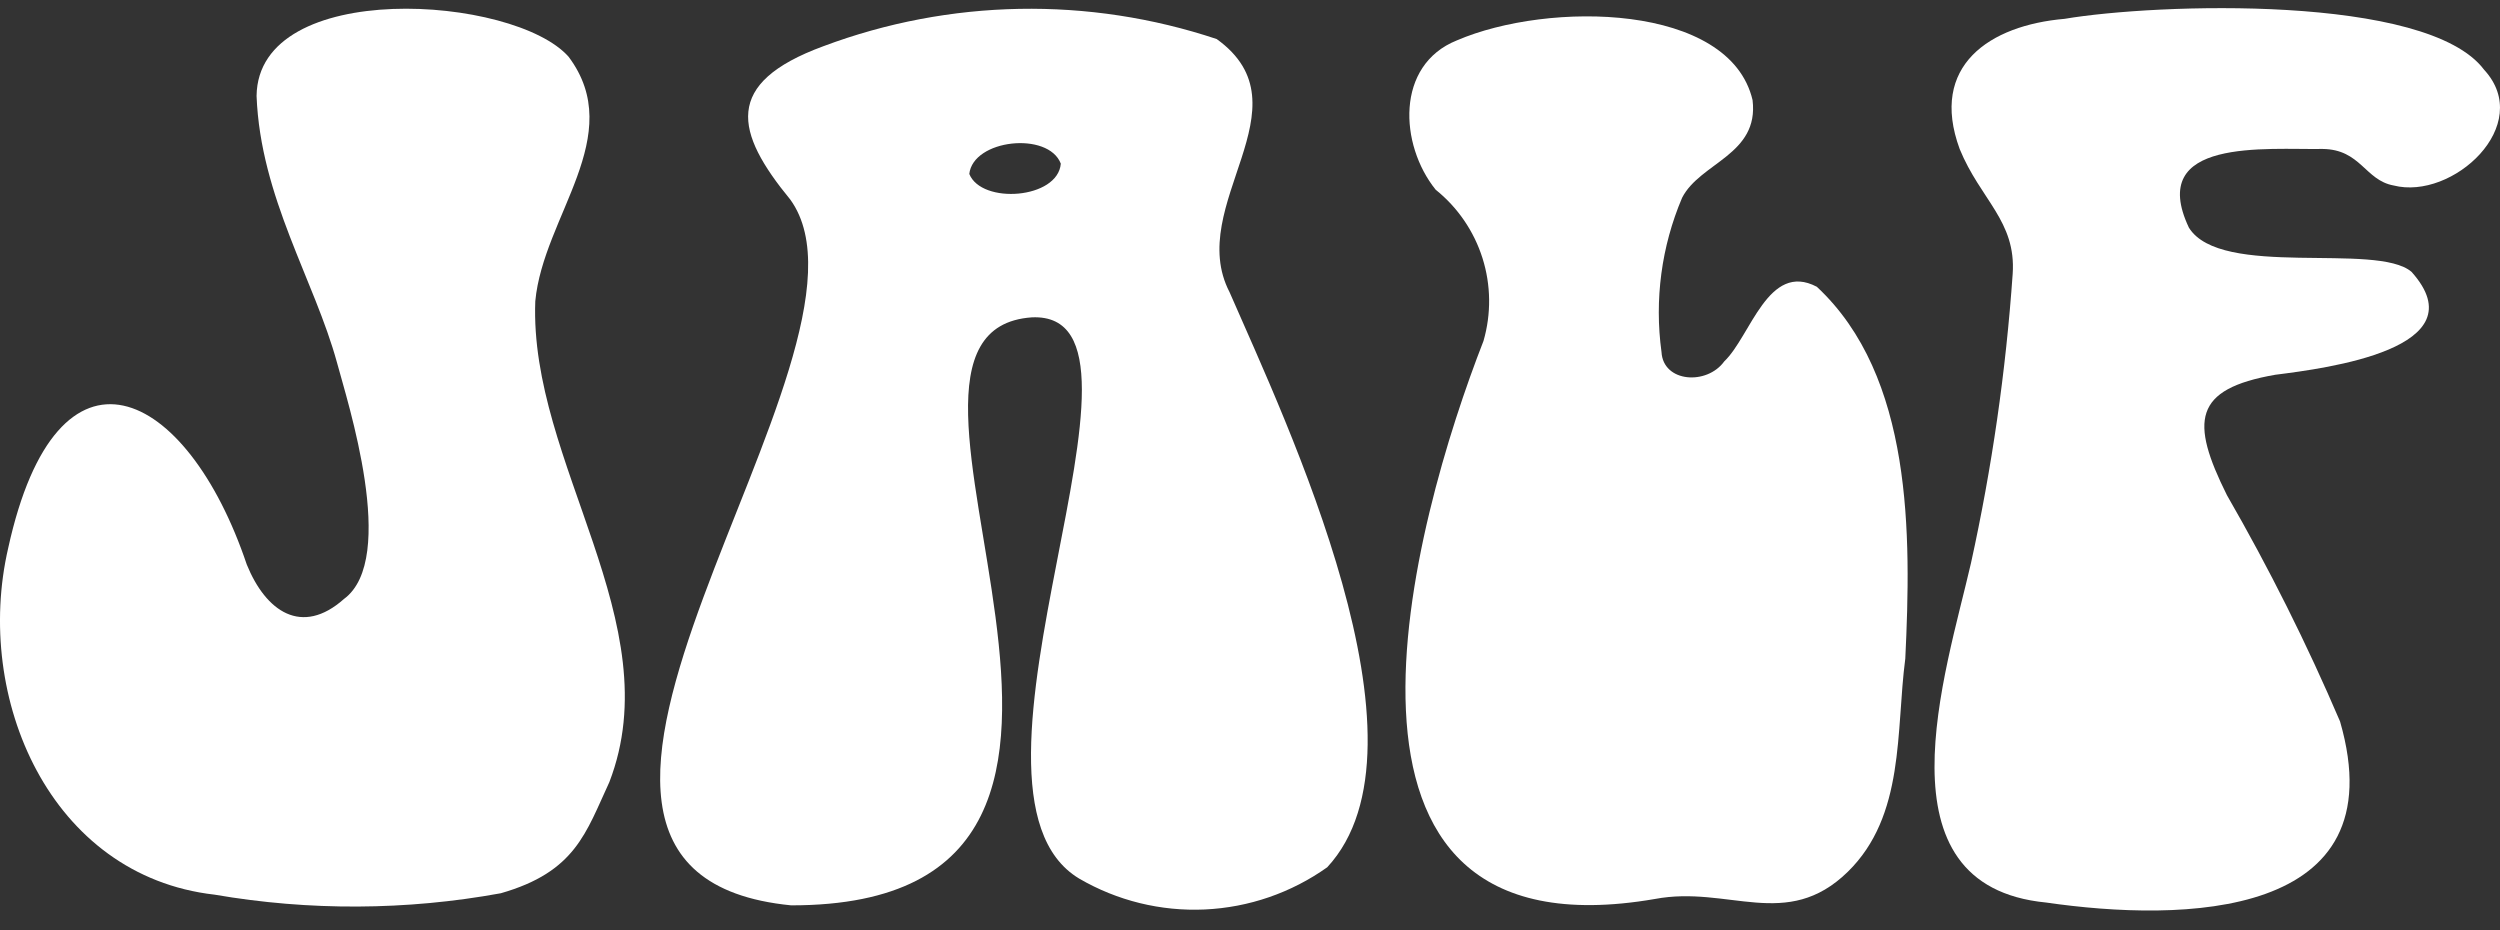
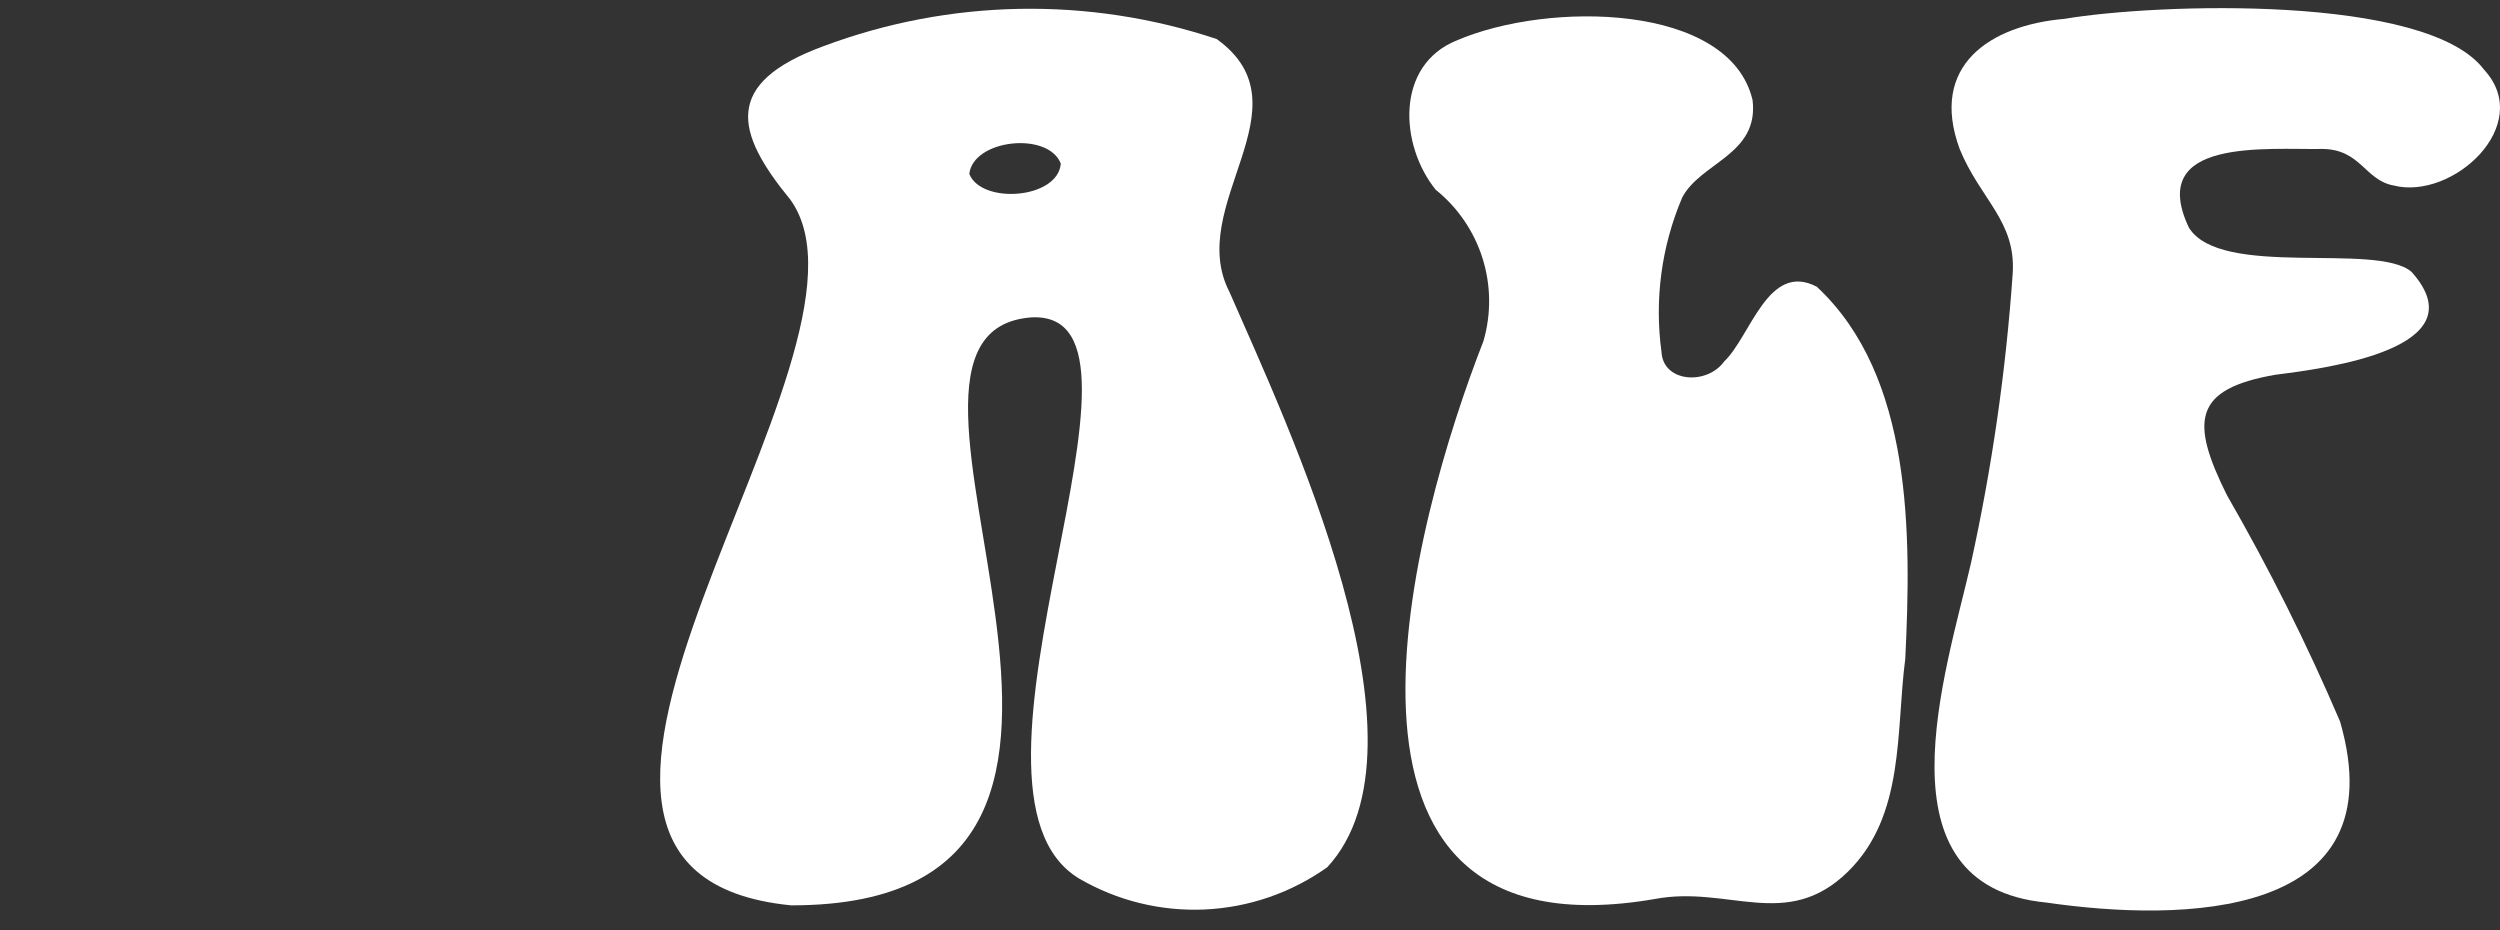
<svg xmlns="http://www.w3.org/2000/svg" fill="none" viewBox="0 0 86 32" height="32" width="86">
  <rect x="0" y="0" width="86" height="32" fill="#333333" stroke="none" />
-   <path fill="white" d="M8.826 3.302C8.872 -0.763 17.697 -0.167 19.563 1.956C21.591 4.673 18.688 7.431 18.414 10.361C18.199 15.918 23.076 21.424 20.961 26.906C20.154 28.643 19.802 29.991 17.228 30.728C13.974 31.322 10.64 31.338 7.38 30.776C1.722 30.132 -0.911 24.004 0.282 18.853C1.974 11.145 6.43 13.309 8.489 19.42C9.144 21.033 10.38 21.896 11.833 20.604C13.706 19.224 11.942 13.786 11.597 12.489C10.817 9.633 8.962 6.798 8.826 3.302Z" />
  <path fill="white" d="M27.189 6.869C25.286 4.553 24.861 2.863 28.321 1.591C32.671 -0.039 37.448 -0.126 41.854 1.343C45.089 3.671 40.743 7.055 42.296 10.049C44.27 14.577 49.539 25.643 45.657 29.834C44.422 30.712 42.961 31.216 41.447 31.286C39.934 31.355 38.432 30.986 37.123 30.223C32.081 27.193 40.653 10.684 35.495 10.917C28.449 11.409 41.968 31.153 27.215 31.144C15.405 29.98 30.984 12.146 27.189 6.869ZM33.344 5.984C33.769 7.04 36.39 6.846 36.492 5.63C36.063 4.51 33.468 4.79 33.343 5.99L33.344 5.984Z" />
  <path fill="white" d="M50.115 1.39C53.277 0.03 59.503 0.111 60.288 3.442C60.517 5.329 58.485 5.588 57.864 6.804C57.154 8.477 56.909 10.311 57.156 12.112C57.214 13.157 58.716 13.261 59.315 12.431C60.222 11.572 60.823 8.982 62.499 9.865C65.807 12.947 65.748 18.394 65.542 22.658C65.214 25.141 65.542 28.058 63.56 29.994C61.458 32.042 59.455 30.447 56.928 30.925C44.347 33.098 48.636 17.866 51.032 11.729C51.302 10.796 51.29 9.804 50.997 8.878C50.704 7.952 50.144 7.134 49.387 6.526C48.143 4.982 47.998 2.24 50.115 1.39Z" />
  <path fill="white" d="M70.385 31.047C64.464 30.47 66.933 23.158 67.802 19.369C68.523 16.093 69.002 12.77 69.236 9.424C69.361 7.605 68.126 6.87 67.412 5.124C66.36 2.259 68.446 0.87 71.022 0.648C74.161 0.117 83.498 -0.212 85.453 2.399C87.204 4.3 84.366 6.9 82.338 6.38C81.355 6.201 81.21 5.138 79.897 5.124C77.977 5.157 73.83 4.724 75.298 7.831C76.395 9.596 81.752 8.319 82.957 9.352C85.317 11.991 80.032 12.669 78.27 12.892C75.446 13.383 75.337 14.486 76.606 17.033C78.056 19.549 79.356 22.148 80.498 24.819C82.472 31.645 75.067 31.726 70.385 31.047Z" />
</svg>